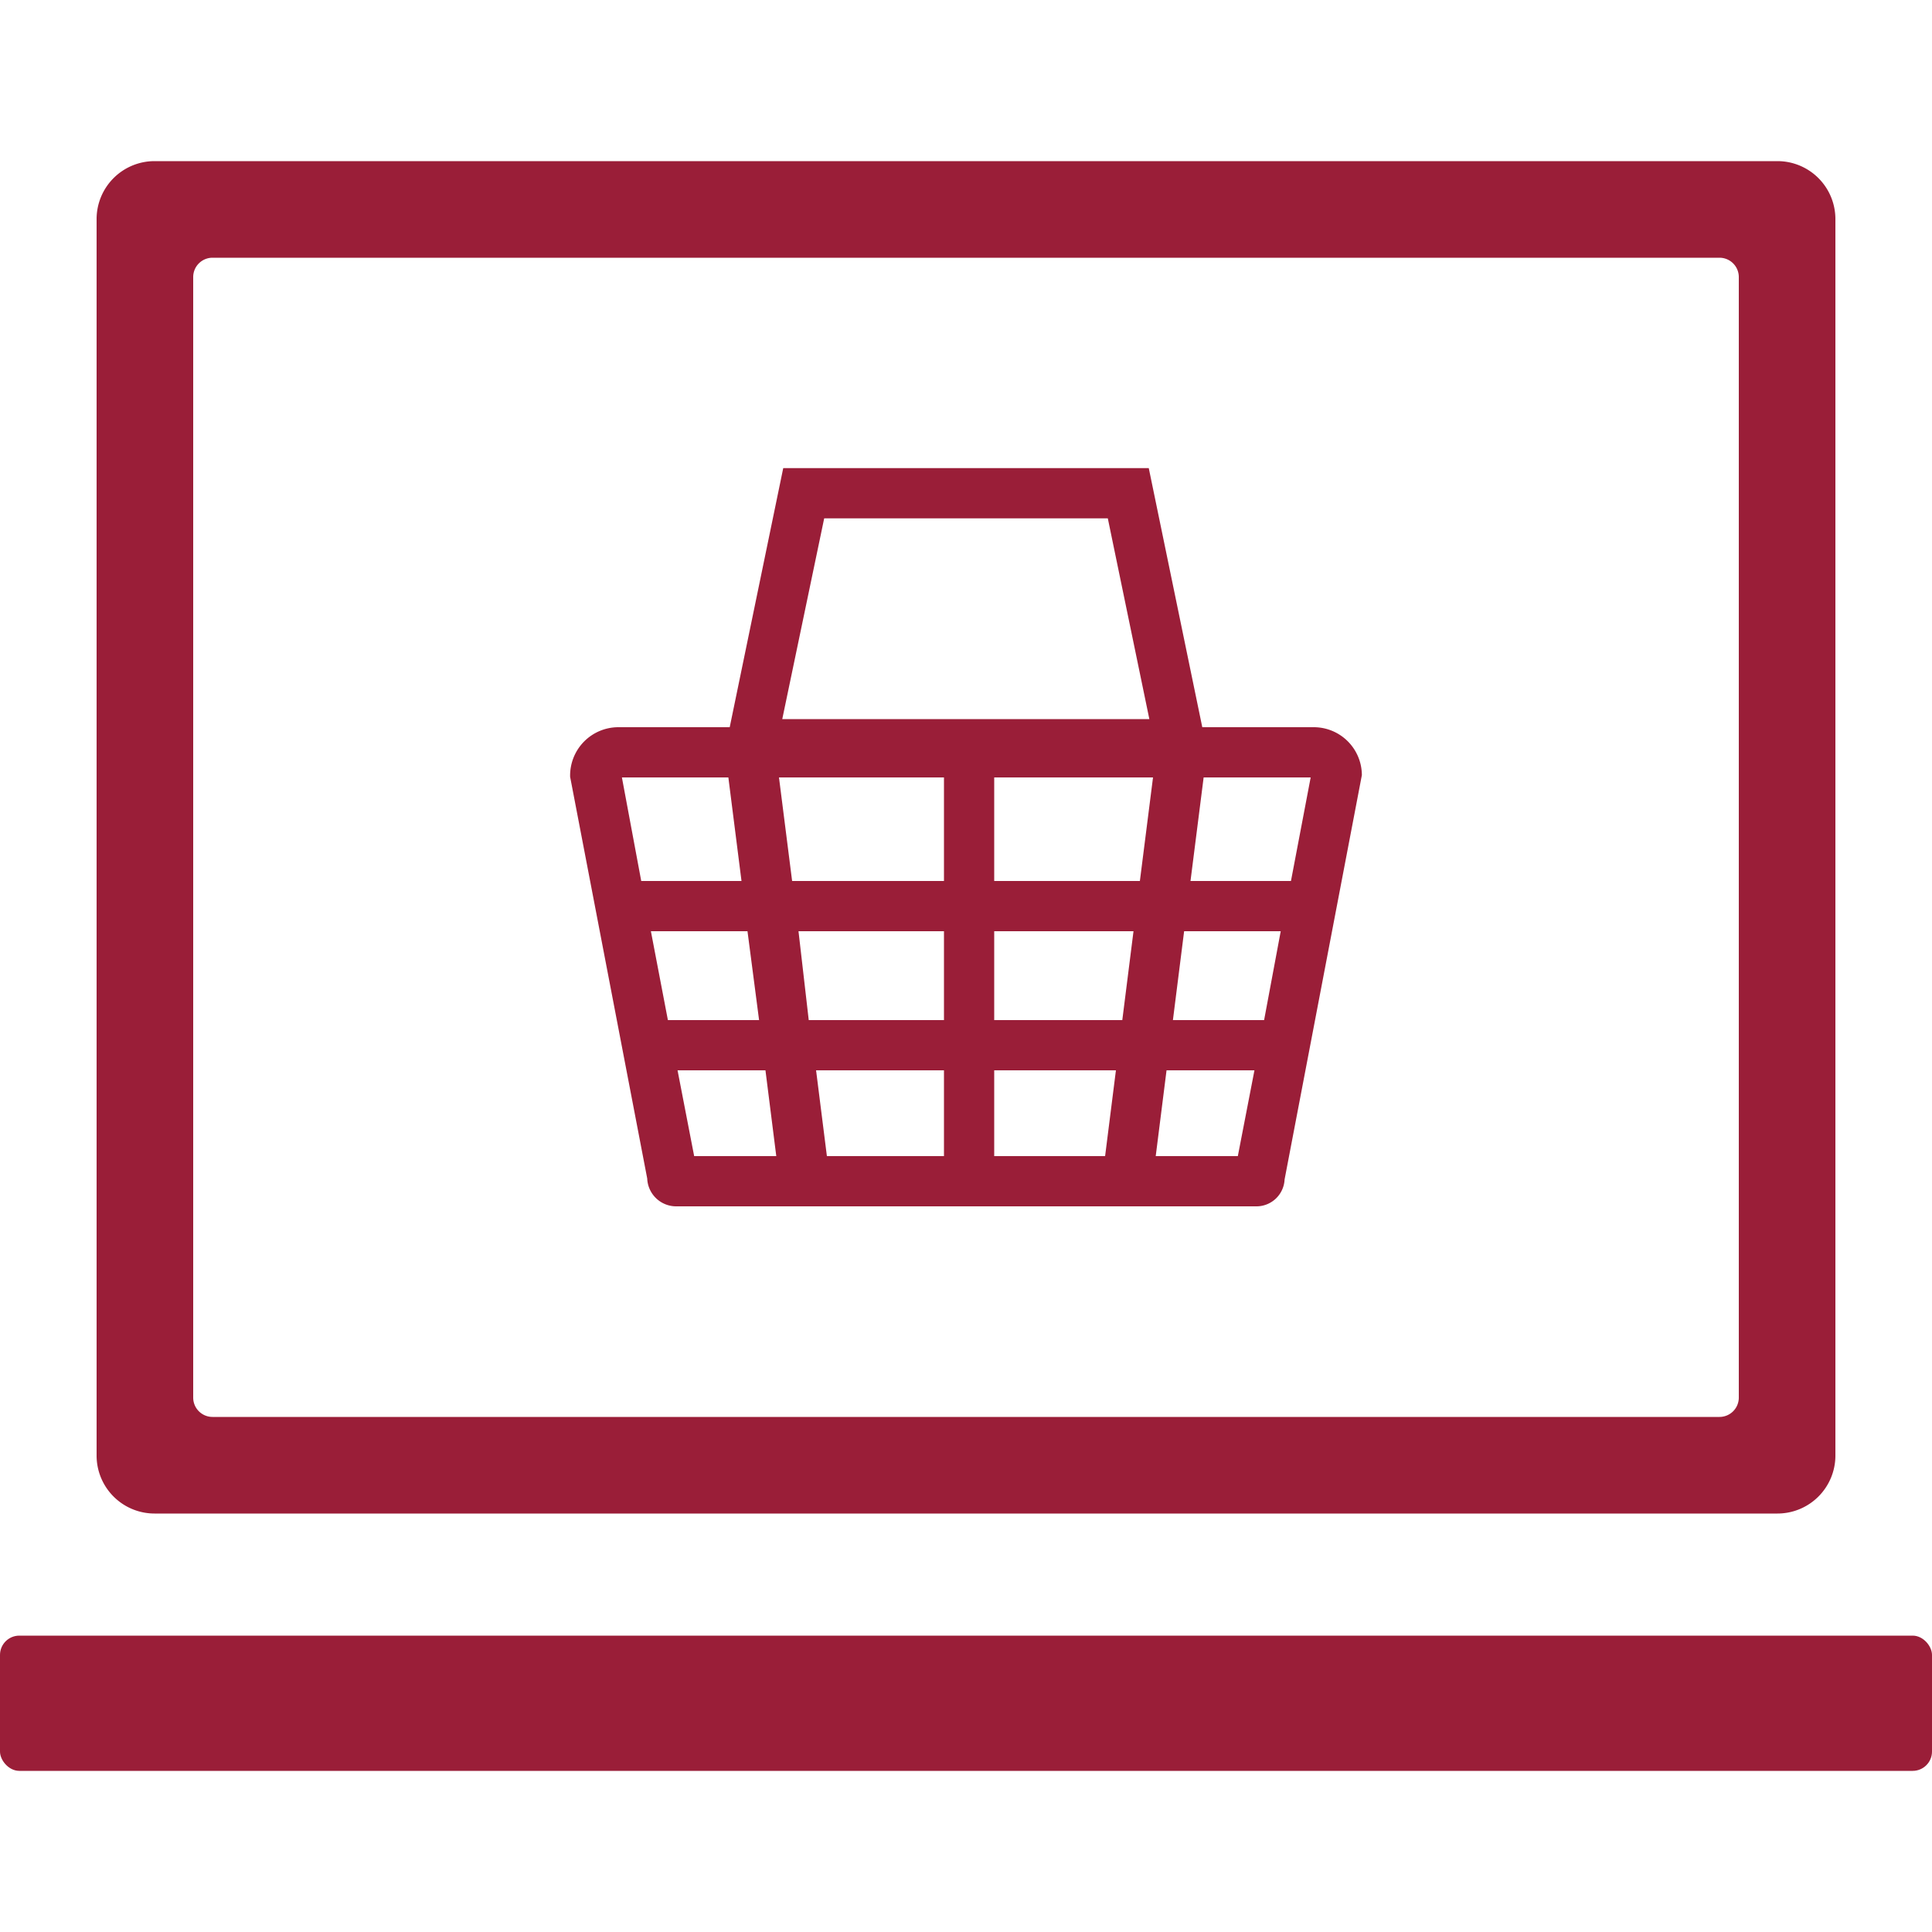
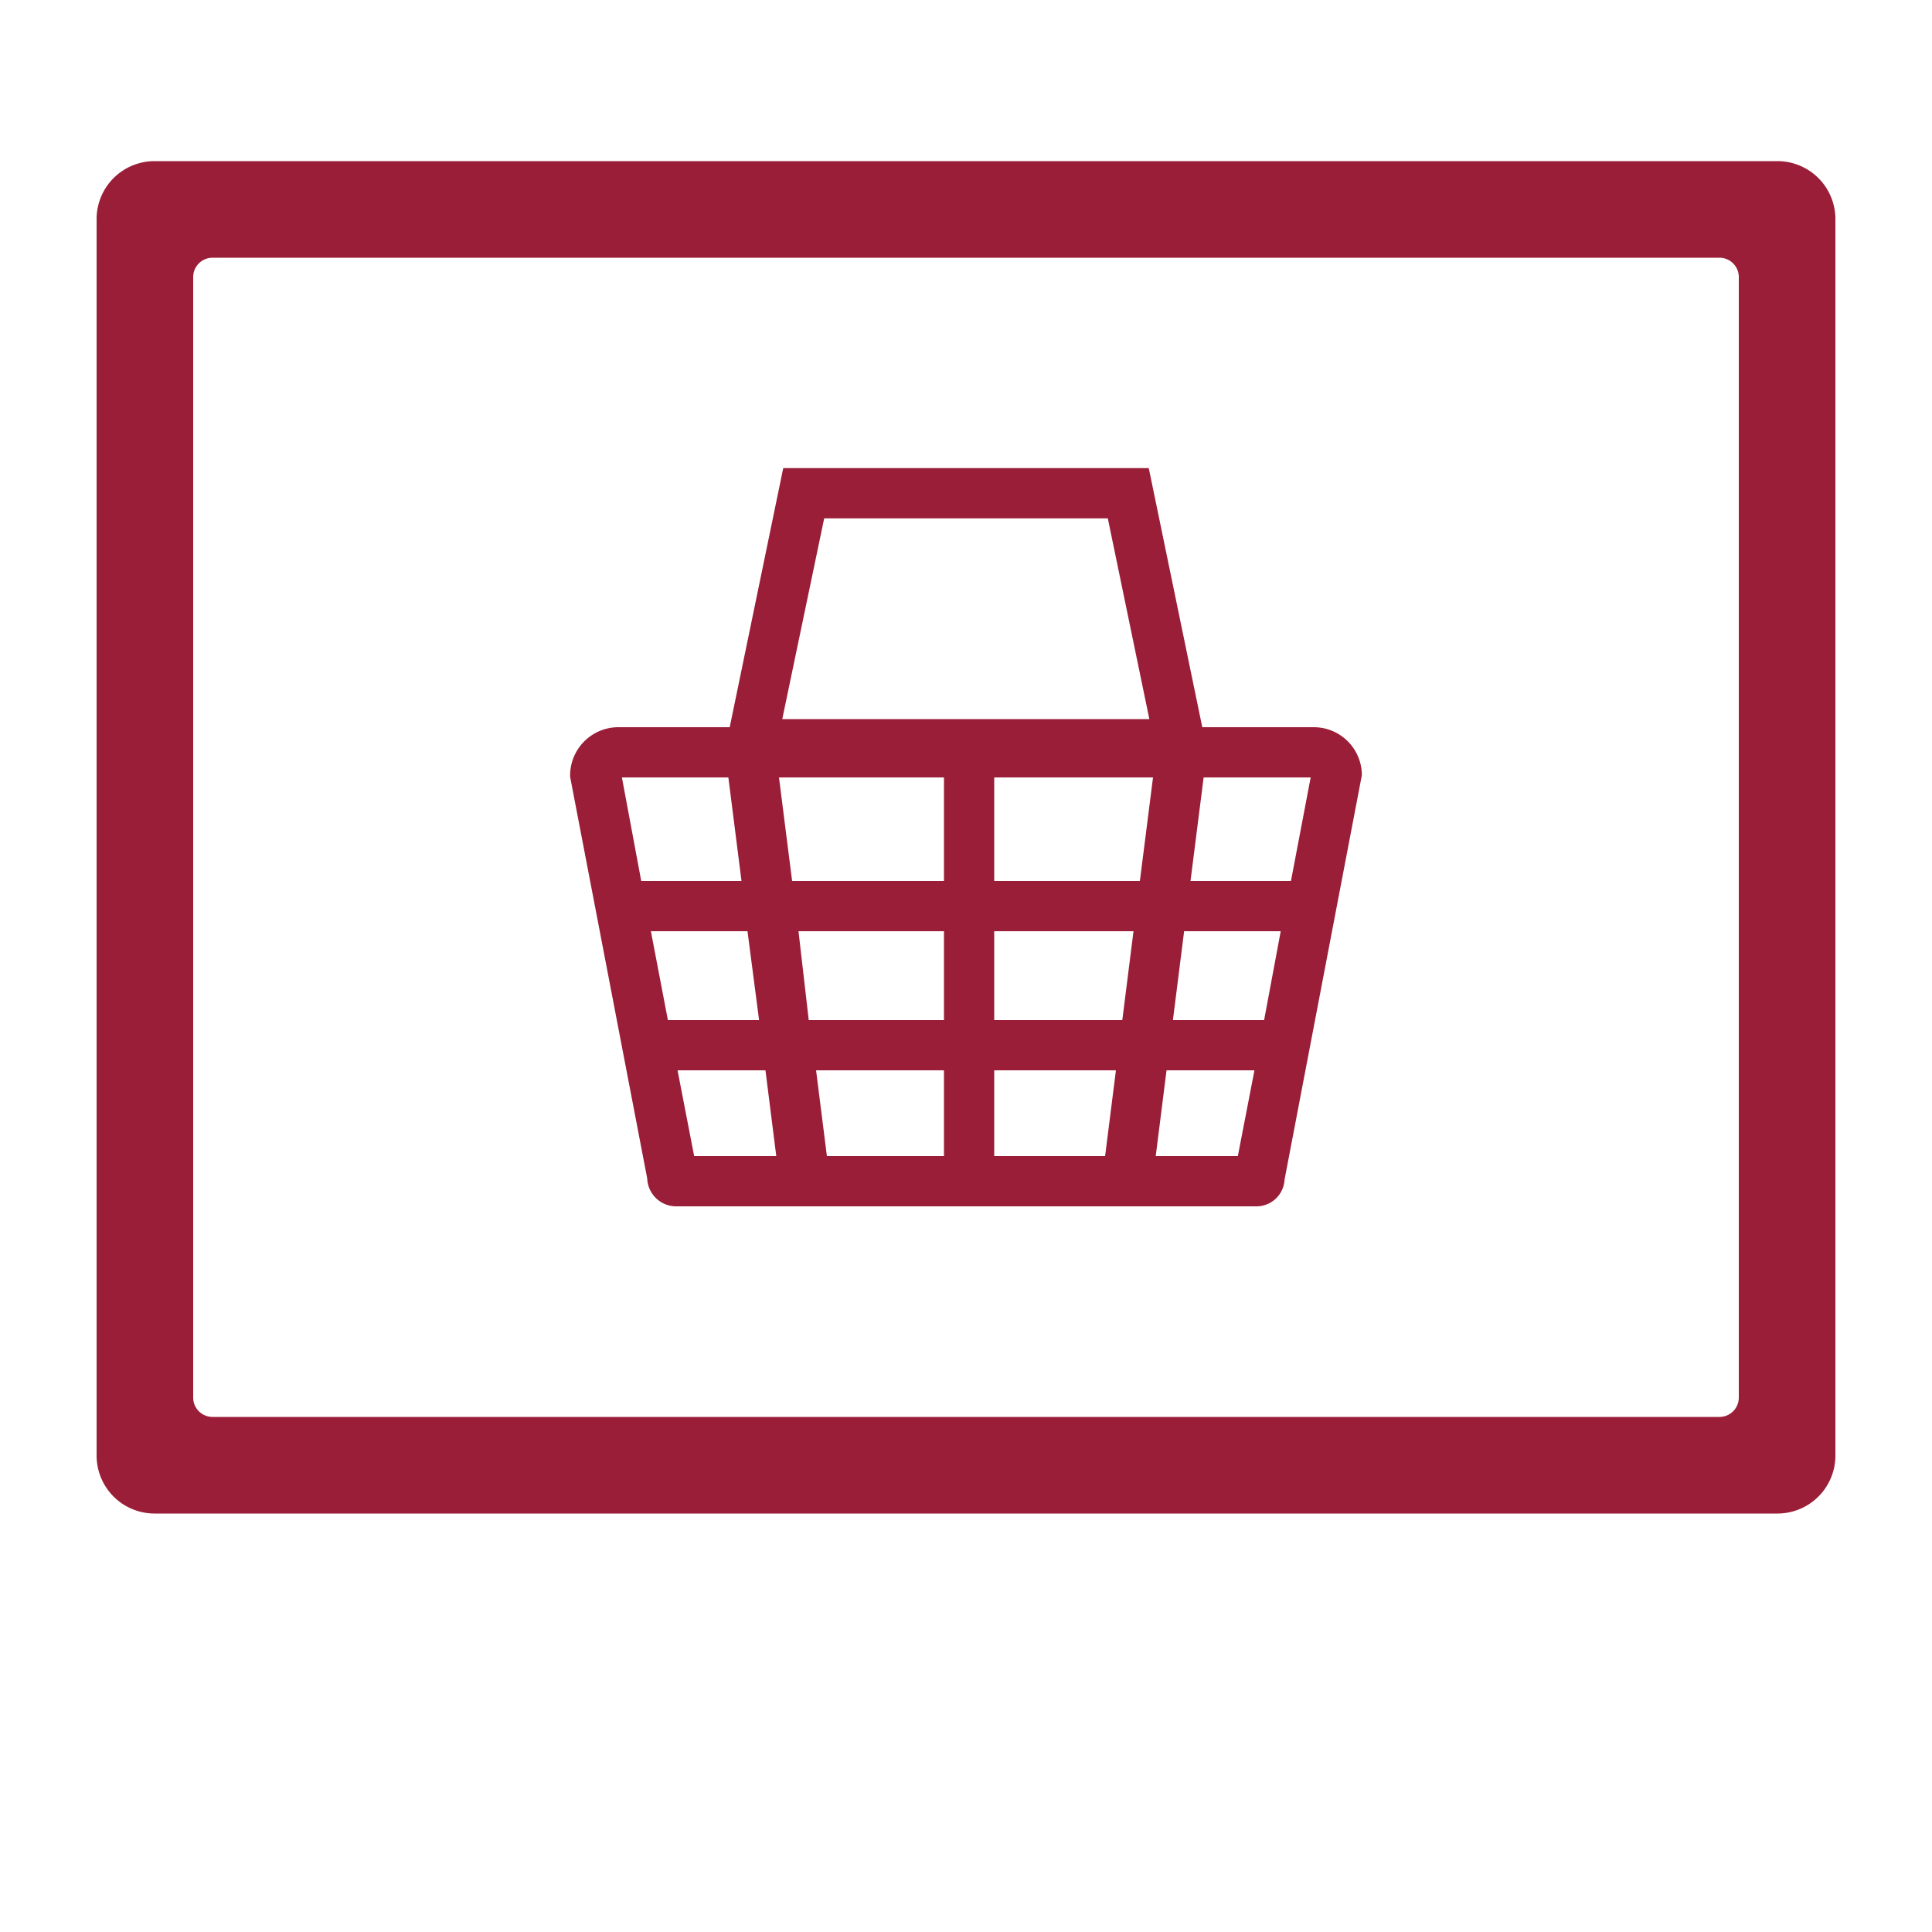
<svg xmlns="http://www.w3.org/2000/svg" viewBox="0 0 100 100">
  <defs>
    <style>.cls-1{fill:#9a1e38}</style>
  </defs>
  <path class="cls-1" d="M89 73.34H11a1 1 0 0 1-1-1v-58a1 1 0 0 1 1-1h78a1 1 0 0 1 1 1v58a1 1 0 0 1-1 1zm3-65H8a3 3 0 0 0-3 3v64a3 3 0 0 0 3 3h84a3 3 0 0 0 3-3v-64a3 3 0 0 0-3-3z" />
-   <rect class="cls-1" y="84.66" width="100" height="7" rx="1" />
  <path class="cls-1" d="M68 37.64h-5.77l-2.77-13.41H40.54l-2.77 13.41H32a2.5 2.5 0 0 0-2.49 2.57L33.5 61a1.5 1.5 0 0 0 1.5 1.44h30a1.46 1.46 0 0 0 1.49-1.39l4-20.93A2.49 2.49 0 0 0 68 37.64zM65.43 52.8h-4.72l.58-4.6h5zm-24.1-4.6h7.53v4.6h-7zm16.76 4.6h-6.63v-4.6h7.21zm.91-7.2h-7.54v-5.36h8.22zM42.66 26.83h14.68l2.15 10.39h-19zm6.2 13.41v5.36H41l-.68-5.36zM39.29 52.8h-4.72l-.88-4.6h5zm-6.1-7.2-1-5.36h5.51l.68 5.36zm2.74 14.24-.86-4.44h4.55l.56 4.44zm6.87 0-.56-4.44h6.62v4.44zm8.66 0V55.4h6.3l-.56 4.44zm8.36 0 .56-4.44h4.55l-.86 4.44zm7-14.24h-5.2l.68-5.36h5.54z" />
</svg>